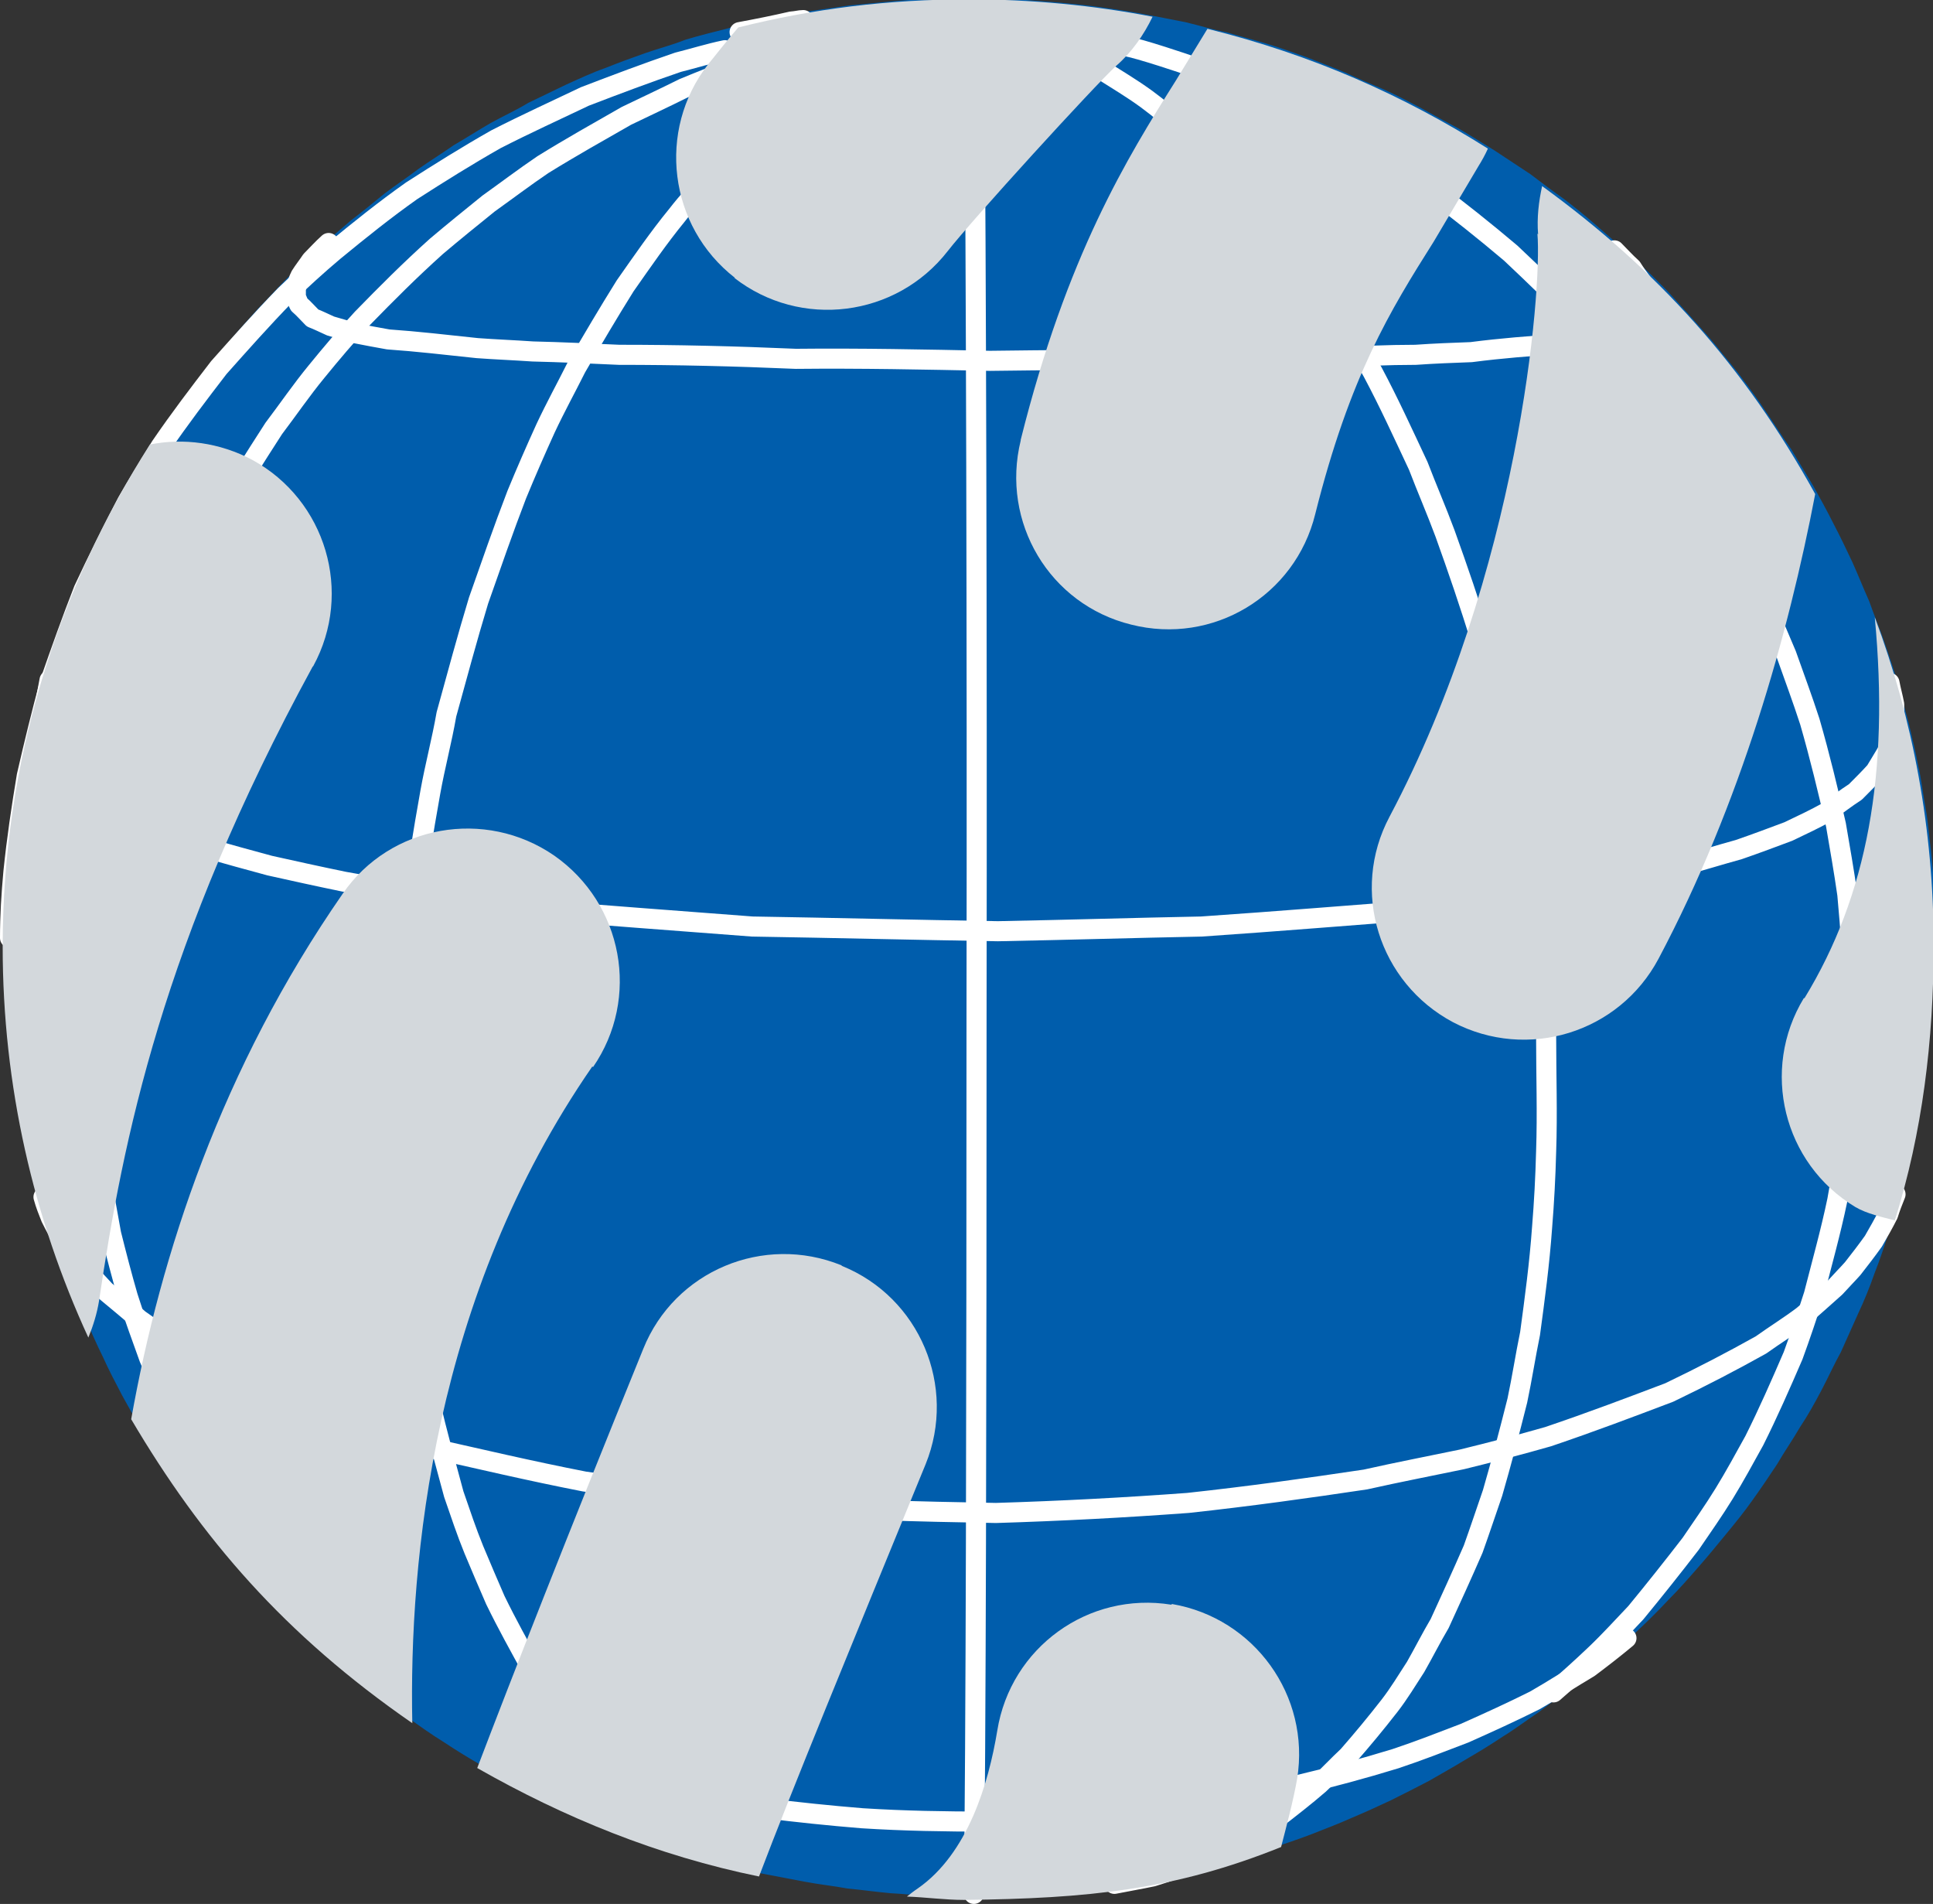
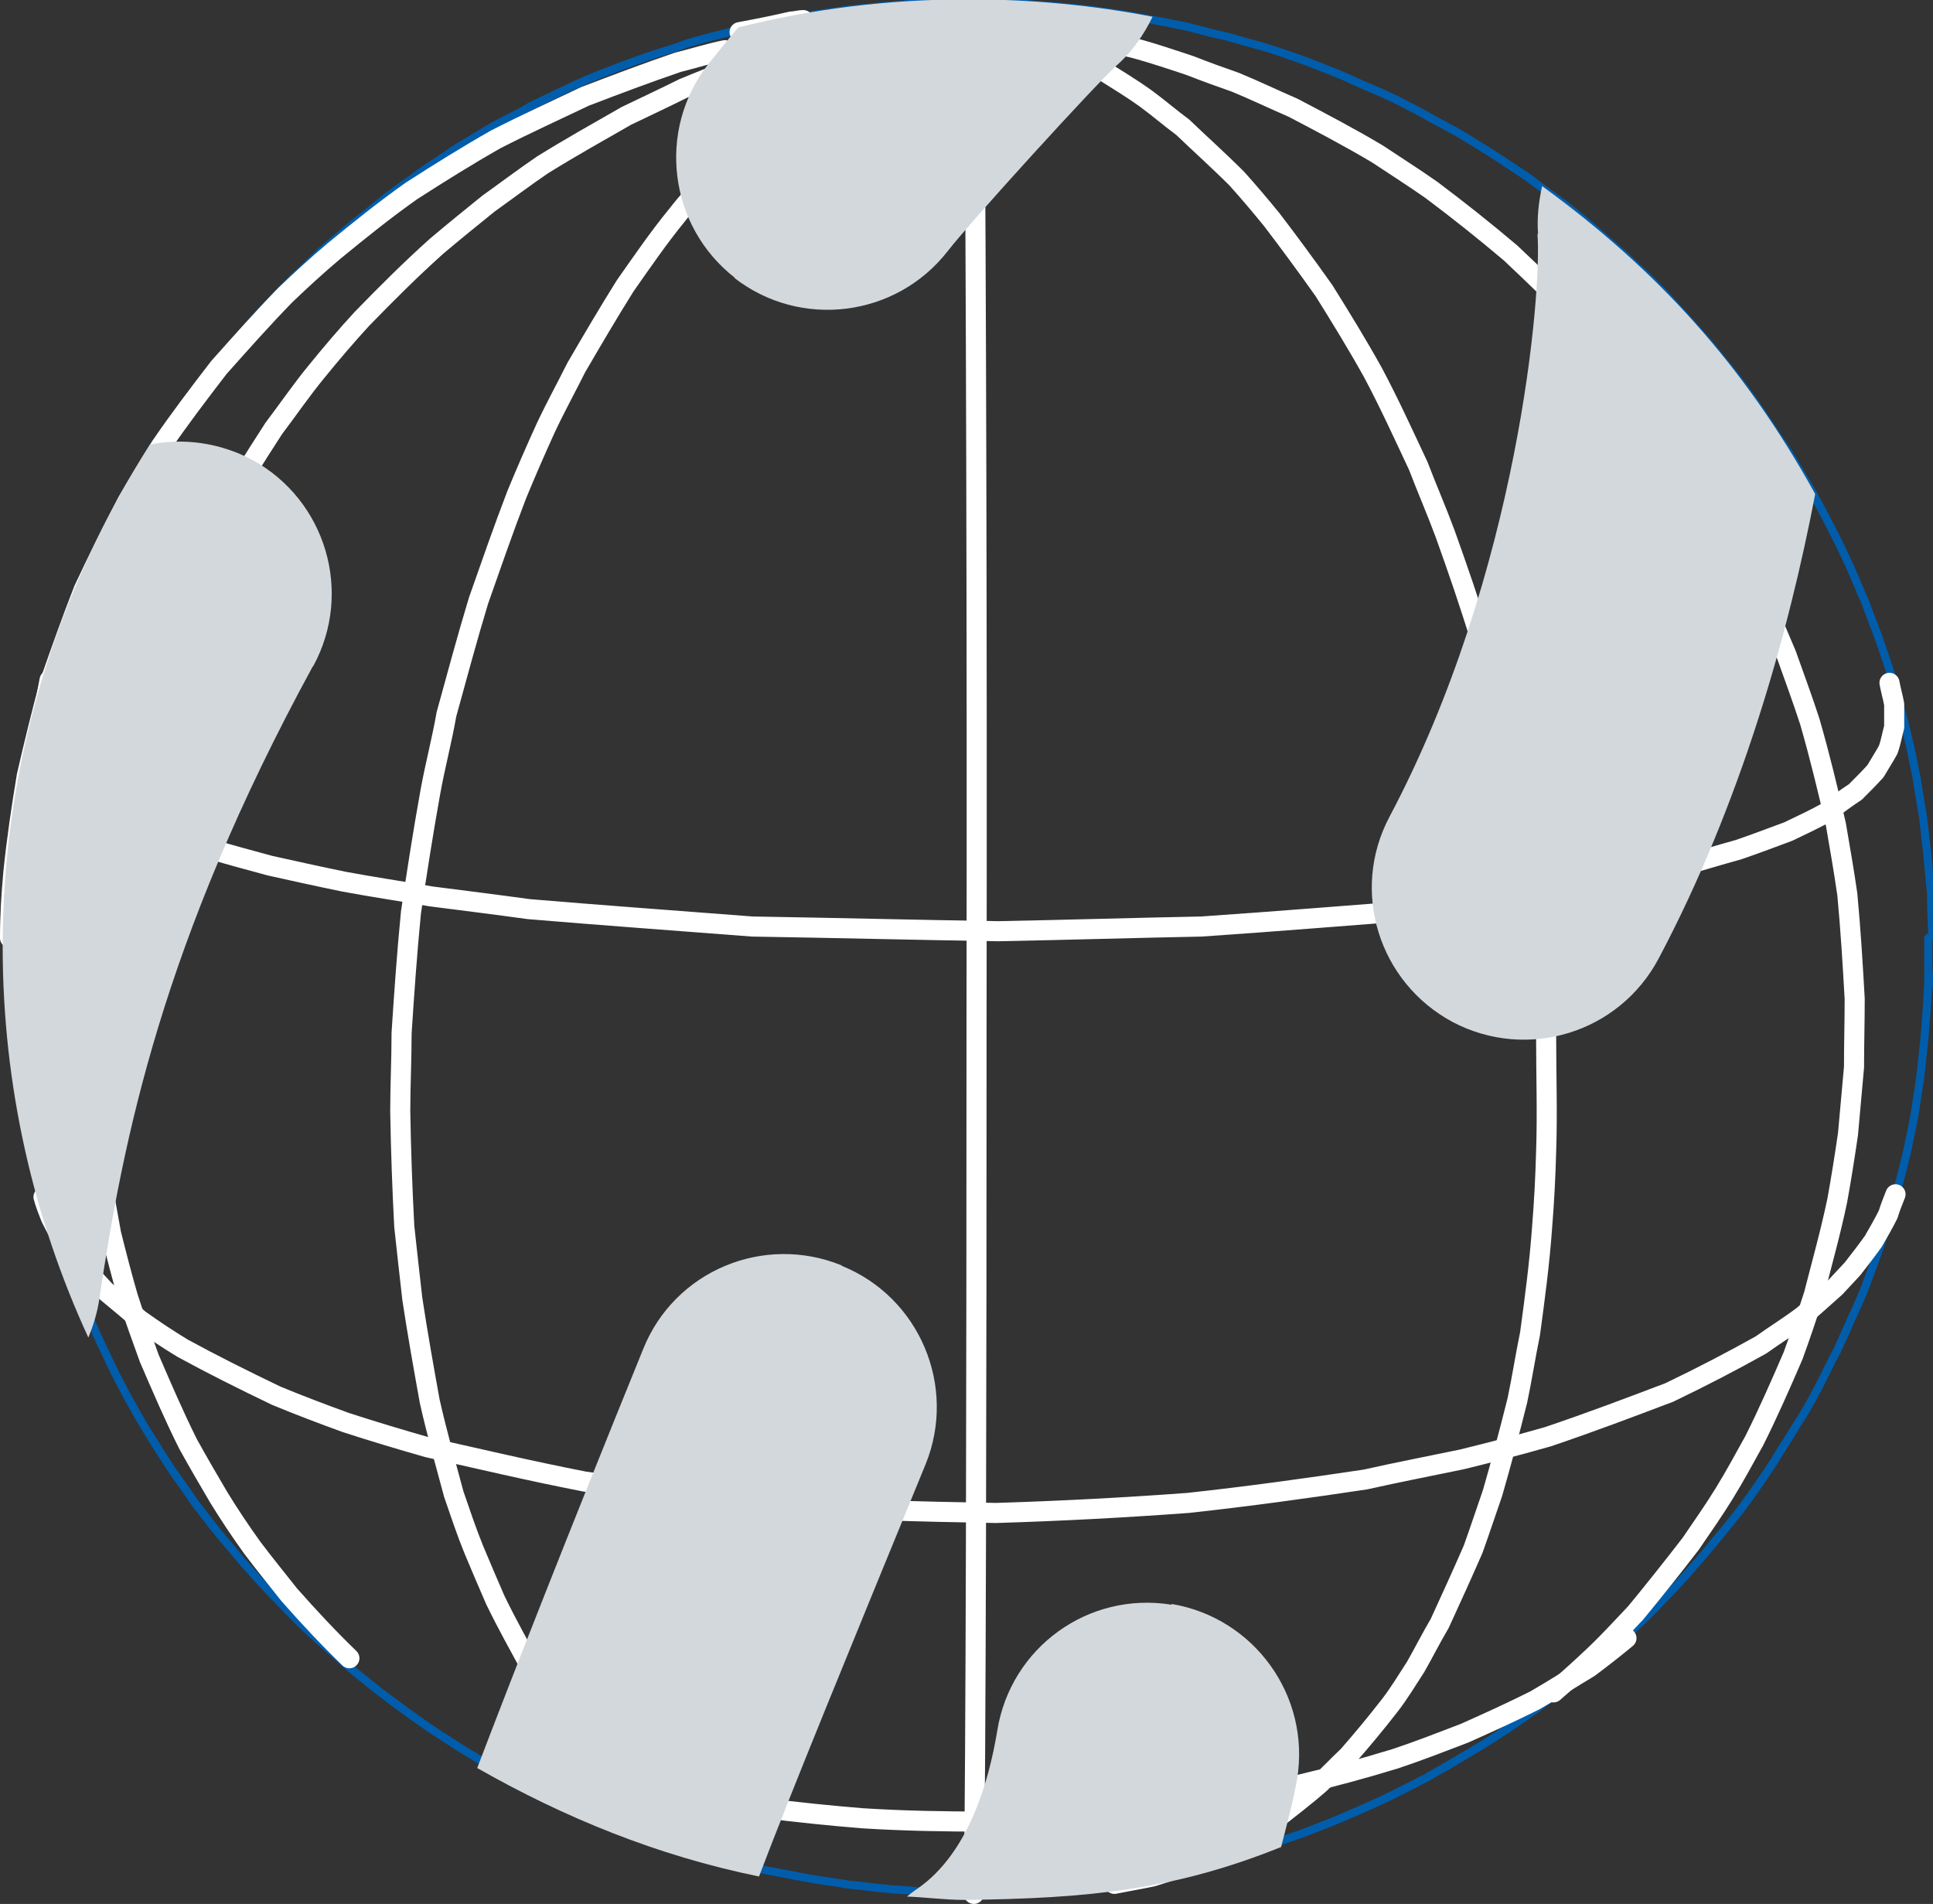
<svg xmlns="http://www.w3.org/2000/svg" id="Layer_2" data-name="Layer 2" viewBox="0 0 28.88 28.44">
  <rect x="0" y="0" width="28.88" height="28.44" fill="#333333" stroke="none" />
  <defs>
    <style>
      .cls-1 {
        fill: #005dac;
      }

      .cls-2 {
        fill: #d3d8dc;
      }

      .cls-3 {
        stroke: #005dac;
        stroke-width: .12px;
      }

      .cls-3, .cls-4 {
        fill: none;
        stroke-linecap: round;
        stroke-linejoin: round;
      }

      .cls-4 {
        stroke: #fff;
        stroke-width: .3px;
      }
    </style>
  </defs>
  <g id="Layer_1-2" data-name="Layer 1">
-     <path class="cls-1" d="M28.81,14.01c0,.22,0,.42,0,.63-.01,.21-.02,.42-.04,.64-.01,.21-.04,.42-.06,.63-.02,.22-.06,.43-.09,.64-.03,.21-.08,.41-.12,.62-.05,.21-.1,.42-.16,.62-.05,.21-.12,.41-.18,.61-.07,.21-.13,.4-.21,.6-.07,.2-.15,.4-.24,.59-.09,.2-.17,.38-.26,.58-.1,.18-.19,.38-.29,.57-.1,.19-.2,.37-.32,.55-.11,.19-.23,.36-.34,.55-.12,.18-.24,.36-.37,.54-.12,.17-.25,.33-.39,.5-.14,.17-.27,.33-.42,.5-.14,.16-.28,.32-.43,.47-.15,.16-.3,.31-.46,.46-.16,.15-.32,.28-.48,.43-.17,.14-.33,.27-.49,.41-.18,.13-.34,.25-.51,.38-.18,.12-.35,.25-.53,.36-.18,.12-.36,.23-.55,.34-.18,.11-.36,.21-.55,.32-.19,.1-.37,.19-.57,.29-.19,.09-.39,.18-.58,.26-.2,.09-.39,.16-.59,.24-.21,.08-.39,.14-.6,.21-.21,.06-.41,.12-.61,.18-.21,.06-.41,.11-.62,.16-.21,.05-.42,.08-.63,.13-.21,.03-.42,.07-.63,.1-.21,.03-.41,.05-.63,.07-.21,.02-.43,.04-.64,.05-.21,.01-.42,.01-.64,.02-.21,0-.42,0-.63,0-.21,0-.42-.03-.64-.04-.22-.02-.43-.05-.64-.07-.22-.04-.42-.06-.63-.1-.21-.04-.42-.08-.63-.12-.21-.04-.42-.1-.63-.15-.21-.06-.4-.12-.62-.18-.2-.07-.4-.14-.61-.21-.2-.08-.4-.15-.6-.23-.21-.08-.4-.17-.6-.26-.19-.09-.37-.18-.57-.28-.19-.1-.38-.21-.57-.31-.19-.11-.37-.22-.55-.34-.18-.11-.36-.24-.53-.36-.18-.13-.34-.25-.51-.38-.17-.14-.33-.26-.5-.41-.16-.15-.32-.28-.48-.43-.16-.15-.31-.3-.46-.46-.15-.15-.3-.31-.44-.47-.15-.16-.27-.32-.42-.49-.14-.17-.27-.34-.4-.51-.12-.18-.25-.35-.37-.53-.12-.18-.23-.36-.35-.55-.11-.18-.21-.36-.32-.56-.1-.19-.2-.38-.29-.58-.1-.2-.18-.39-.27-.59-.08-.2-.16-.39-.24-.6-.08-.21-.14-.41-.22-.61-.06-.21-.12-.41-.18-.62-.05-.22-.11-.41-.16-.63-.05-.21-.08-.41-.13-.63-.04-.22-.06-.43-.1-.65-.03-.22-.05-.42-.07-.64-.02-.22-.03-.43-.03-.65,0-.21-.01-.42,0-.64,0-.22,.02-.43,.02-.65,.01-.22,.03-.43,.05-.65,.02-.21,.05-.42,.09-.64,.03-.21,.07-.42,.11-.63,.05-.22,.09-.42,.14-.63,.06-.21,.11-.42,.17-.62,.07-.2,.13-.4,.19-.61,.08-.21,.14-.4,.23-.6,.08-.2,.17-.39,.25-.59,.09-.2,.18-.38,.28-.58,.1-.19,.2-.37,.3-.56,.11-.19,.22-.37,.33-.56,.11-.18,.24-.35,.36-.52,.13-.18,.25-.34,.37-.52,.14-.17,.26-.33,.4-.49,.14-.17,.28-.32,.42-.48,.15-.15,.29-.31,.44-.46,.16-.15,.31-.29,.46-.44,.16-.14,.32-.27,.48-.41,.17-.13,.33-.26,.5-.4,.17-.13,.34-.24,.51-.37,.17-.12,.35-.23,.52-.35,.19-.11,.36-.22,.55-.33,.18-.1,.38-.19,.56-.3,.19-.09,.37-.18,.56-.27,.2-.09,.39-.18,.59-.25,.2-.08,.39-.15,.59-.22,.2-.07,.4-.12,.6-.2,.2-.06,.4-.11,.6-.16,.2-.06,.41-.1,.61-.14,.21-.04,.4-.08,.61-.12,.21-.03,.41-.06,.62-.09,.21-.02,.42-.04,.63-.06,.21-.02,.42-.03,.63-.04,.21,0,.4,0,.62,0,.21,0,.41,.01,.63,.01,.21,.02,.42,.03,.63,.05,.21,.02,.41,.04,.62,.07,.21,.03,.41,.06,.62,.1,.22,.04,.41,.08,.62,.12,.21,.05,.4,.11,.61,.15,.2,.06,.4,.11,.6,.17,.2,.06,.39,.13,.59,.2,.2,.08,.39,.15,.58,.23,.19,.09,.38,.17,.57,.25,.2,.09,.37,.18,.56,.28,.18,.1,.36,.2,.55,.3,.19,.11,.36,.22,.54,.33,.18,.12,.35,.23,.53,.35,.17,.13,.33,.25,.5,.37,.17,.13,.33,.26,.49,.4,.16,.14,.31,.27,.47,.41,.15,.15,.31,.28,.46,.44,.15,.14,.28,.3,.43,.46,.14,.16,.28,.31,.42,.48,.13,.17,.26,.31,.39,.49,.13,.17,.25,.34,.37,.52,.12,.18,.23,.35,.35,.52,.11,.18,.22,.37,.33,.55,.1,.18,.2,.36,.3,.56,.1,.19,.19,.38,.28,.57,.09,.2,.16,.38,.25,.58,.07,.2,.15,.39,.22,.59,.07,.21,.14,.4,.2,.61,.06,.21,.11,.4,.17,.62,.05,.21,.1,.41,.14,.63,.05,.21,.07,.41,.11,.63s.05,.41,.08,.63c.02,.22,.04,.42,.06,.64,0,.22,.01,.42,.02,.64" />
+     <path class="cls-1" d="M28.81,14.01s.05,.41,.08,.63c.02,.22,.04,.42,.06,.64,0,.22,.01,.42,.02,.64" />
    <path class="cls-3" d="M28.81,14.01c0,.22,0,.42,0,.63-.01,.21-.02,.42-.04,.64-.01,.21-.04,.42-.06,.63-.02,.22-.06,.43-.09,.64-.03,.21-.08,.41-.12,.62-.05,.21-.1,.42-.16,.62-.05,.21-.12,.41-.18,.61-.07,.21-.13,.4-.21,.6-.07,.2-.15,.4-.24,.59-.09,.2-.17,.38-.26,.58-.1,.18-.19,.38-.29,.57-.1,.19-.2,.37-.32,.55-.11,.19-.23,.36-.34,.55-.12,.18-.24,.36-.37,.54-.12,.17-.25,.33-.39,.5-.14,.17-.27,.33-.42,.5-.14,.16-.28,.32-.43,.47-.15,.16-.3,.31-.46,.46-.16,.15-.32,.28-.48,.43-.17,.14-.33,.27-.49,.41-.18,.13-.34,.25-.51,.38-.18,.12-.35,.25-.53,.36-.18,.12-.36,.23-.55,.34-.18,.11-.36,.21-.55,.32-.19,.1-.37,.19-.57,.29-.19,.09-.39,.18-.58,.26-.2,.09-.39,.16-.59,.24-.21,.08-.39,.14-.6,.21-.21,.06-.41,.12-.61,.18-.21,.06-.41,.11-.62,.16-.21,.05-.42,.08-.63,.13-.21,.03-.42,.07-.63,.1-.21,.03-.41,.05-.63,.07-.21,.02-.43,.04-.64,.05-.21,.01-.42,.01-.64,.02-.21,0-.42,0-.63,0-.21,0-.42-.03-.64-.04-.22-.02-.43-.05-.64-.07-.22-.04-.42-.06-.63-.1-.21-.04-.42-.08-.63-.12-.21-.04-.42-.1-.63-.15-.21-.06-.4-.12-.62-.18-.2-.07-.4-.14-.61-.21-.2-.08-.4-.15-.6-.23-.21-.08-.4-.17-.6-.26-.19-.09-.37-.18-.57-.28-.19-.1-.38-.21-.57-.31-.19-.11-.37-.22-.55-.34-.18-.11-.36-.24-.53-.36-.18-.13-.34-.25-.51-.38-.17-.14-.33-.26-.5-.41-.16-.15-.32-.28-.48-.43-.16-.15-.31-.3-.46-.46-.15-.15-.3-.31-.44-.47-.15-.16-.27-.32-.42-.49-.14-.17-.27-.34-.4-.51-.12-.18-.25-.35-.37-.53-.12-.18-.23-.36-.35-.55-.11-.18-.21-.36-.32-.56-.1-.19-.2-.38-.29-.58-.1-.2-.18-.39-.27-.59-.08-.2-.16-.39-.24-.6-.08-.21-.14-.41-.22-.61-.06-.21-.12-.41-.18-.62-.05-.22-.11-.41-.16-.63-.05-.21-.08-.41-.13-.63-.04-.22-.06-.43-.1-.65-.03-.22-.05-.42-.07-.64-.02-.22-.03-.43-.03-.65,0-.21-.01-.42,0-.64,0-.22,.02-.43,.02-.65,.01-.22,.03-.43,.05-.65,.02-.21,.05-.42,.09-.64,.03-.21,.07-.42,.11-.63,.05-.22,.09-.42,.14-.63,.06-.21,.11-.42,.17-.62,.07-.2,.13-.4,.19-.61,.08-.21,.14-.4,.23-.6,.08-.2,.17-.39,.25-.59,.09-.2,.18-.38,.28-.58,.1-.19,.2-.37,.3-.56,.11-.19,.22-.37,.33-.56,.11-.18,.24-.35,.36-.52,.13-.18,.25-.34,.37-.52,.14-.17,.26-.33,.4-.49,.14-.17,.28-.32,.42-.48,.15-.15,.29-.31,.44-.46,.16-.15,.31-.29,.46-.44,.16-.14,.32-.27,.48-.41,.17-.13,.33-.26,.5-.4,.17-.13,.34-.24,.51-.37,.17-.12,.35-.23,.52-.35,.19-.11,.36-.22,.55-.33,.18-.1,.38-.19,.56-.3,.19-.09,.37-.18,.56-.27,.2-.09,.39-.18,.59-.25,.2-.08,.39-.15,.59-.22,.2-.07,.4-.12,.6-.2,.2-.06,.4-.11,.6-.16,.2-.06,.41-.1,.61-.14,.21-.04,.4-.08,.61-.12,.21-.03,.41-.06,.62-.09,.21-.02,.42-.04,.63-.06,.21-.02,.42-.03,.63-.04,.21,0,.4,0,.62,0,.21,0,.41,.01,.63,.01,.21,.02,.42,.03,.63,.05,.21,.02,.41,.04,.62,.07,.21,.03,.41,.06,.62,.1,.22,.04,.41,.08,.62,.12,.21,.05,.4,.11,.61,.15,.2,.06,.4,.11,.6,.17,.2,.06,.39,.13,.59,.2,.2,.08,.39,.15,.58,.23,.19,.09,.38,.17,.57,.25,.2,.09,.37,.18,.56,.28,.18,.1,.36,.2,.55,.3,.19,.11,.36,.22,.54,.33,.18,.12,.35,.23,.53,.35,.17,.13,.33,.25,.5,.37,.17,.13,.33,.26,.49,.4,.16,.14,.31,.27,.47,.41,.15,.15,.31,.28,.46,.44,.15,.14,.28,.3,.43,.46,.14,.16,.28,.31,.42,.48,.13,.17,.26,.31,.39,.49,.13,.17,.25,.34,.37,.52,.12,.18,.23,.35,.35,.52,.11,.18,.22,.37,.33,.55,.1,.18,.2,.36,.3,.56,.1,.19,.19,.38,.28,.57,.09,.2,.16,.38,.25,.58,.07,.2,.15,.39,.22,.59,.07,.21,.14,.4,.2,.61,.06,.21,.11,.4,.17,.62,.05,.21,.1,.41,.14,.63,.05,.21,.07,.41,.11,.63s.05,.41,.08,.63c.02,.22,.04,.42,.06,.64,0,.22,.01,.42,.02,.64Z" />
    <path class="cls-4" d="M11.05,.48c.27-.05,.52-.1,.78-.16,.05,0,.12-.02,.17-.02" />
    <path class="cls-4" d="M.15,14.01c0-.33,.02-.65,.05-.98,.05-.49,.12-.96,.2-1.44,.11-.48,.22-.93,.35-1.41,.16-.46,.32-.91,.5-1.37,.21-.45,.42-.87,.65-1.31,.16-.28,.33-.55,.5-.83,.28-.41,.57-.79,.87-1.18,.33-.37,.64-.72,.99-1.08,.24-.23,.48-.45,.73-.66,.39-.32,.75-.61,1.16-.9,.42-.27,.82-.52,1.26-.77,.45-.23,.89-.43,1.33-.64,.47-.18,.92-.35,1.39-.51,.24-.06,.46-.13,.7-.18" />
    <path class="cls-4" d="M5.22,24.77c-.31-.3-.6-.61-.9-.95-.18-.23-.37-.46-.55-.7-.18-.25-.34-.49-.5-.75-.16-.27-.31-.53-.46-.8-.21-.42-.39-.84-.58-1.28-.11-.31-.22-.6-.32-.92-.09-.31-.17-.62-.25-.94-.09-.5-.18-.98-.26-1.48-.04-.35-.06-.67-.08-1.02-.01-.34-.01-.68-.01-1.03,.02-.53,.06-1.04,.12-1.57,.05-.36,.11-.7,.17-1.05,.08-.35,.16-.68,.24-1.04,.16-.52,.33-1.02,.5-1.53,.14-.35,.27-.66,.43-1,.16-.32,.31-.64,.48-.96,.27-.46,.55-.9,.84-1.35,.22-.29,.41-.57,.64-.85,.22-.27,.44-.53,.68-.79,.37-.38,.72-.73,1.11-1.08,.26-.22,.52-.43,.78-.64,.28-.2,.53-.39,.81-.58,.42-.26,.83-.49,1.25-.73,.29-.14,.57-.27,.85-.41,.29-.12,.57-.23,.86-.34,.08-.03,.16-.05,.25-.08" />
    <path class="cls-4" d="M11.17,27.81c-.23-.11-.45-.21-.69-.33-.15-.09-.29-.18-.44-.28-.22-.17-.43-.33-.66-.53-.14-.14-.28-.27-.43-.42-.21-.23-.41-.48-.62-.75-.13-.19-.26-.38-.39-.58-.18-.33-.36-.65-.54-1.02-.11-.25-.21-.49-.32-.75-.11-.27-.2-.54-.3-.83-.12-.45-.25-.9-.36-1.39-.09-.5-.18-1-.26-1.53-.04-.36-.08-.7-.12-1.08-.03-.57-.05-1.13-.06-1.72,0-.39,.02-.77,.02-1.17,.04-.61,.08-1.19,.14-1.8,.09-.61,.18-1.19,.29-1.8,.07-.39,.17-.76,.24-1.16,.16-.58,.31-1.14,.48-1.7,.19-.54,.37-1.06,.57-1.58,.14-.34,.28-.66,.43-.99,.15-.32,.31-.61,.46-.91,.25-.43,.48-.82,.73-1.22,.26-.37,.5-.72,.77-1.05,.17-.22,.35-.41,.53-.61,.27-.28,.53-.52,.8-.77,.17-.15,.34-.29,.52-.41,.17-.13,.35-.23,.53-.35,.05-.02,.1-.06,.15-.08" />
    <path class="cls-4" d="M14.56,1.05c.02,2.76,.04,8.31,.03,14.08,0,5.78-.01,10.95-.04,13.16" />
    <path class="cls-4" d="M16.47,1.05c.22,.14,.44,.27,.66,.43,.19,.14,.35,.28,.54,.42,.26,.25,.53,.49,.81,.77,.18,.2,.34,.39,.52,.61,.26,.34,.51,.68,.78,1.06,.25,.4,.49,.79,.73,1.22,.24,.45,.45,.91,.68,1.4,.13,.34,.27,.66,.4,1.01,.19,.53,.37,1.05,.54,1.61,.12,.38,.2,.76,.3,1.14,.12,.59,.25,1.15,.35,1.75,.06,.4,.12,.79,.17,1.2,.07,.6,.11,1.18,.15,1.79,0,.6,.02,1.17,0,1.74-.01,.39-.03,.76-.06,1.13-.04,.56-.11,1.07-.18,1.59-.07,.34-.12,.67-.19,1-.12,.48-.24,.93-.37,1.38-.1,.29-.19,.56-.29,.84-.17,.39-.33,.74-.5,1.11-.13,.22-.24,.44-.36,.65-.13,.2-.25,.4-.39,.58-.21,.27-.41,.51-.62,.75-.15,.14-.28,.28-.43,.42-.22,.19-.44,.36-.66,.53-.23,.14-.44,.28-.68,.41-.15,.07-.3,.15-.46,.21-.24,.08-.46,.16-.69,.23-.19,.04-.37,.07-.57,.11" />
    <path class="cls-4" d="M23.21,25.28c.22-.19,.42-.37,.63-.57,.21-.2,.4-.41,.6-.62,.28-.34,.55-.68,.82-1.03,.17-.25,.34-.49,.5-.75,.16-.26,.3-.52,.45-.79,.21-.42,.39-.83,.58-1.27,.11-.3,.21-.6,.31-.91,.12-.47,.25-.93,.35-1.41,.06-.33,.11-.65,.16-.99,.03-.34,.06-.66,.09-1,0-.34,.01-.67,.01-1.02-.03-.53-.06-1.03-.11-1.56-.05-.35-.11-.69-.17-1.04-.12-.52-.24-1.02-.39-1.54-.11-.34-.23-.66-.35-1-.14-.33-.28-.66-.42-.99-.24-.48-.48-.93-.74-1.41-.19-.3-.37-.6-.58-.89-.21-.29-.41-.56-.62-.84-.23-.27-.44-.53-.67-.79-.36-.39-.72-.73-1.09-1.08-.39-.33-.78-.64-1.18-.94-.27-.19-.54-.36-.81-.54-.42-.25-.84-.47-1.26-.69-.3-.13-.57-.26-.86-.38-.23-.08-.45-.16-.68-.25,0,0-.79-.27-.97-.29" />
    <path class="cls-4" d="M24.3,24.47c-.18,.15-.36,.29-.56,.44-.27,.16-.53,.33-.81,.49-.34,.17-.69,.33-1.05,.49-.34,.13-.67,.26-1.03,.38-.49,.15-.97,.28-1.48,.4-.44,.09-.87,.17-1.33,.26-.48,.07-.94,.13-1.43,.18-.62,.05-1.23,.08-1.86,.1-.63,0-1.24-.01-1.87-.05-.49-.04-.97-.09-1.45-.15-.58-.08-1.13-.19-1.69-.3-.51-.12-1.01-.25-1.5-.39" />
    <path class="cls-4" d="M28.32,17.84c-.04,.1-.08,.2-.11,.3-.07,.14-.14,.26-.22,.4-.1,.14-.2,.27-.31,.41-.08,.09-.17,.18-.26,.28-.16,.14-.32,.29-.49,.43-.2,.15-.41,.28-.62,.43-.43,.24-.87,.47-1.37,.71-.58,.22-1.16,.44-1.81,.66-.42,.12-.84,.23-1.29,.34-.48,.1-.95,.19-1.44,.3-.87,.13-1.73,.25-2.65,.35-.95,.07-1.89,.12-2.87,.15-1.18-.02-2.31-.05-3.46-.13-.93-.09-1.8-.21-2.69-.34-.82-.16-1.58-.34-2.34-.51-.42-.12-.82-.24-1.22-.37-.36-.13-.7-.26-1.04-.4-.5-.24-.96-.47-1.4-.71-.23-.14-.44-.28-.65-.43-.17-.15-.33-.28-.51-.43-.13-.14-.26-.28-.39-.42-.07-.09-.13-.18-.2-.27-.08-.13-.15-.26-.22-.4-.04-.1-.08-.2-.11-.31" />
    <path class="cls-4" d="M28.23,10.2c.02,.11,.05,.21,.07,.32,0,.11,0,.22,0,.34-.03,.11-.05,.23-.09,.34-.06,.11-.12,.2-.19,.32-.09,.1-.19,.2-.3,.31-.14,.09-.27,.19-.42,.3-.18,.1-.37,.19-.58,.29-.24,.09-.48,.18-.74,.27-.29,.08-.58,.17-.91,.26-.36,.08-.7,.15-1.09,.24-.42,.07-.82,.14-1.27,.21-.46,.06-.94,.12-1.44,.19-1.07,.08-2.15,.17-3.32,.25-1.02,.02-2,.05-3.04,.07-1.25-.02-2.44-.05-3.67-.07-1.17-.09-2.27-.17-3.34-.26-.51-.07-.99-.13-1.46-.19-.46-.08-.87-.14-1.3-.22-.39-.08-.75-.16-1.11-.24-.33-.09-.63-.17-.93-.26-.27-.1-.52-.19-.76-.28-.22-.1-.4-.2-.59-.3-.15-.1-.3-.2-.45-.3-.11-.11-.22-.21-.32-.31-.07-.11-.14-.21-.2-.32-.04-.12-.07-.23-.1-.34,0-.12-.01-.23,0-.34,.02-.11,.04-.21,.06-.32" />
-     <path class="cls-4" d="M24.12,3.74c.08,.08,.17,.18,.26,.26,.05,.08,.1,.15,.16,.23,.02,.06,.05,.13,.07,.19,0,.06,0,.07,0,.12-.02,.06,0,.05-.04,.11-.04,.05-.08,.09-.13,.15-.1,.04-.21,.11-.33,.16-.12,.04-.23,.07-.36,.1-.15,.03-.32,.05-.48,.08-.41,.03-.83,.06-1.29,.12-.27,.01-.55,.02-.83,.04-.42,0-.82,.02-1.27,.04-.85,0-1.7,.01-2.61,.04-.83-.01-1.63,0-2.48,.01-.98-.02-1.93-.04-2.9-.03-.92-.04-1.78-.06-2.64-.06-.45-.02-.86-.04-1.29-.05-.29-.02-.56-.03-.83-.05-.47-.05-.9-.1-1.33-.13-.17-.03-.33-.06-.48-.09-.13-.04-.25-.07-.38-.11-.09-.04-.19-.09-.27-.12-.07-.07-.13-.14-.2-.2-.03-.06-.02-.05-.05-.11,0-.06,0-.07,0-.13,.02-.07,.04-.13,.07-.19,.05-.08,.1-.14,.16-.23,.09-.09,.17-.18,.26-.26" />
    <path class="cls-2" d="M10.97,4.15c.99,.77,2.42,.59,3.19-.4,.35-.45,2.19-2.47,2.52-2.77h0c.23-.2,.41-.46,.54-.73-.87-.17-1.82-.26-2.74-.26-1.21,0-2.33,.14-3.45,.42-.19,.22-.35,.43-.45,.55-.77,.99-.59,2.42,.4,3.19" />
-     <path class="cls-2" d="M15.25,6.58c-.3,1.22,.43,2.45,1.65,2.75,1.22,.31,2.45-.43,2.75-1.65,.52-2.07,1.12-3.04,1.77-4.07l.67-1.13c.05-.08,.1-.17,.14-.26-1.27-.8-2.62-1.4-4.19-1.79l-.47,.77c-.73,1.16-1.63,2.61-2.32,5.37" />
    <path class="cls-2" d="M22.97,3.49c.07,.86-.28,5.07-2.21,8.71-.59,1.11-.16,2.48,.95,3.07,1.11,.58,2.48,.16,3.07-.95,1.23-2.32,1.94-4.85,2.34-6.94-1.06-1.92-2.36-3.35-4.08-4.6-.05,.23-.08,.47-.06,.72" />
-     <path class="cls-2" d="M26.95,14.91c-.65,1.07-.31,2.47,.77,3.12,.17,.1,.4,.15,.59,.2,.41-1.31,.58-2.68,.58-4.12,0-1.72-.31-3.37-.88-4.89,.22,2.33-.11,4.15-1.05,5.69" />
    <path class="cls-2" d="M4.68,9.95c.6-1.1,.19-2.48-.91-3.08-.49-.26-1.03-.33-1.53-.23C.85,8.82,.04,11.39,.04,14.14c0,2.08,.46,4.06,1.28,5.84,.07-.17,.13-.36,.16-.55,.36-2.42,.94-5.34,3.19-9.47" />
-     <path class="cls-2" d="M8.86,15.94c.71-1.03,.45-2.44-.58-3.16-1.03-.71-2.45-.46-3.16,.57-1.81,2.61-2.72,5.38-3.16,7.85,1.05,1.78,2.29,3.22,4.2,4.54-.05-2.43,.31-6.37,2.69-9.81" />
    <path class="cls-2" d="M12.57,18.9c-1.16-.47-2.49,.08-2.96,1.25-1.13,2.78-1.97,4.92-2.48,6.26,1.3,.74,2.69,1.31,4.21,1.62,.49-1.29,1.37-3.43,2.49-6.16,.47-1.16-.09-2.49-1.25-2.96" />
    <path class="cls-2" d="M17.5,23.97c-1.24-.2-2.4,.64-2.6,1.88-.13,.79-.44,1.84-1.19,2.36-.06,.04-.11,.08-.16,.12,.28,.01,.57,.05,.85,.05,1.86-.02,3.15-.15,4.74-.79,.08-.31,.18-.68,.24-1.02,.2-1.24-.64-2.4-1.87-2.61" />
  </g>
</svg>